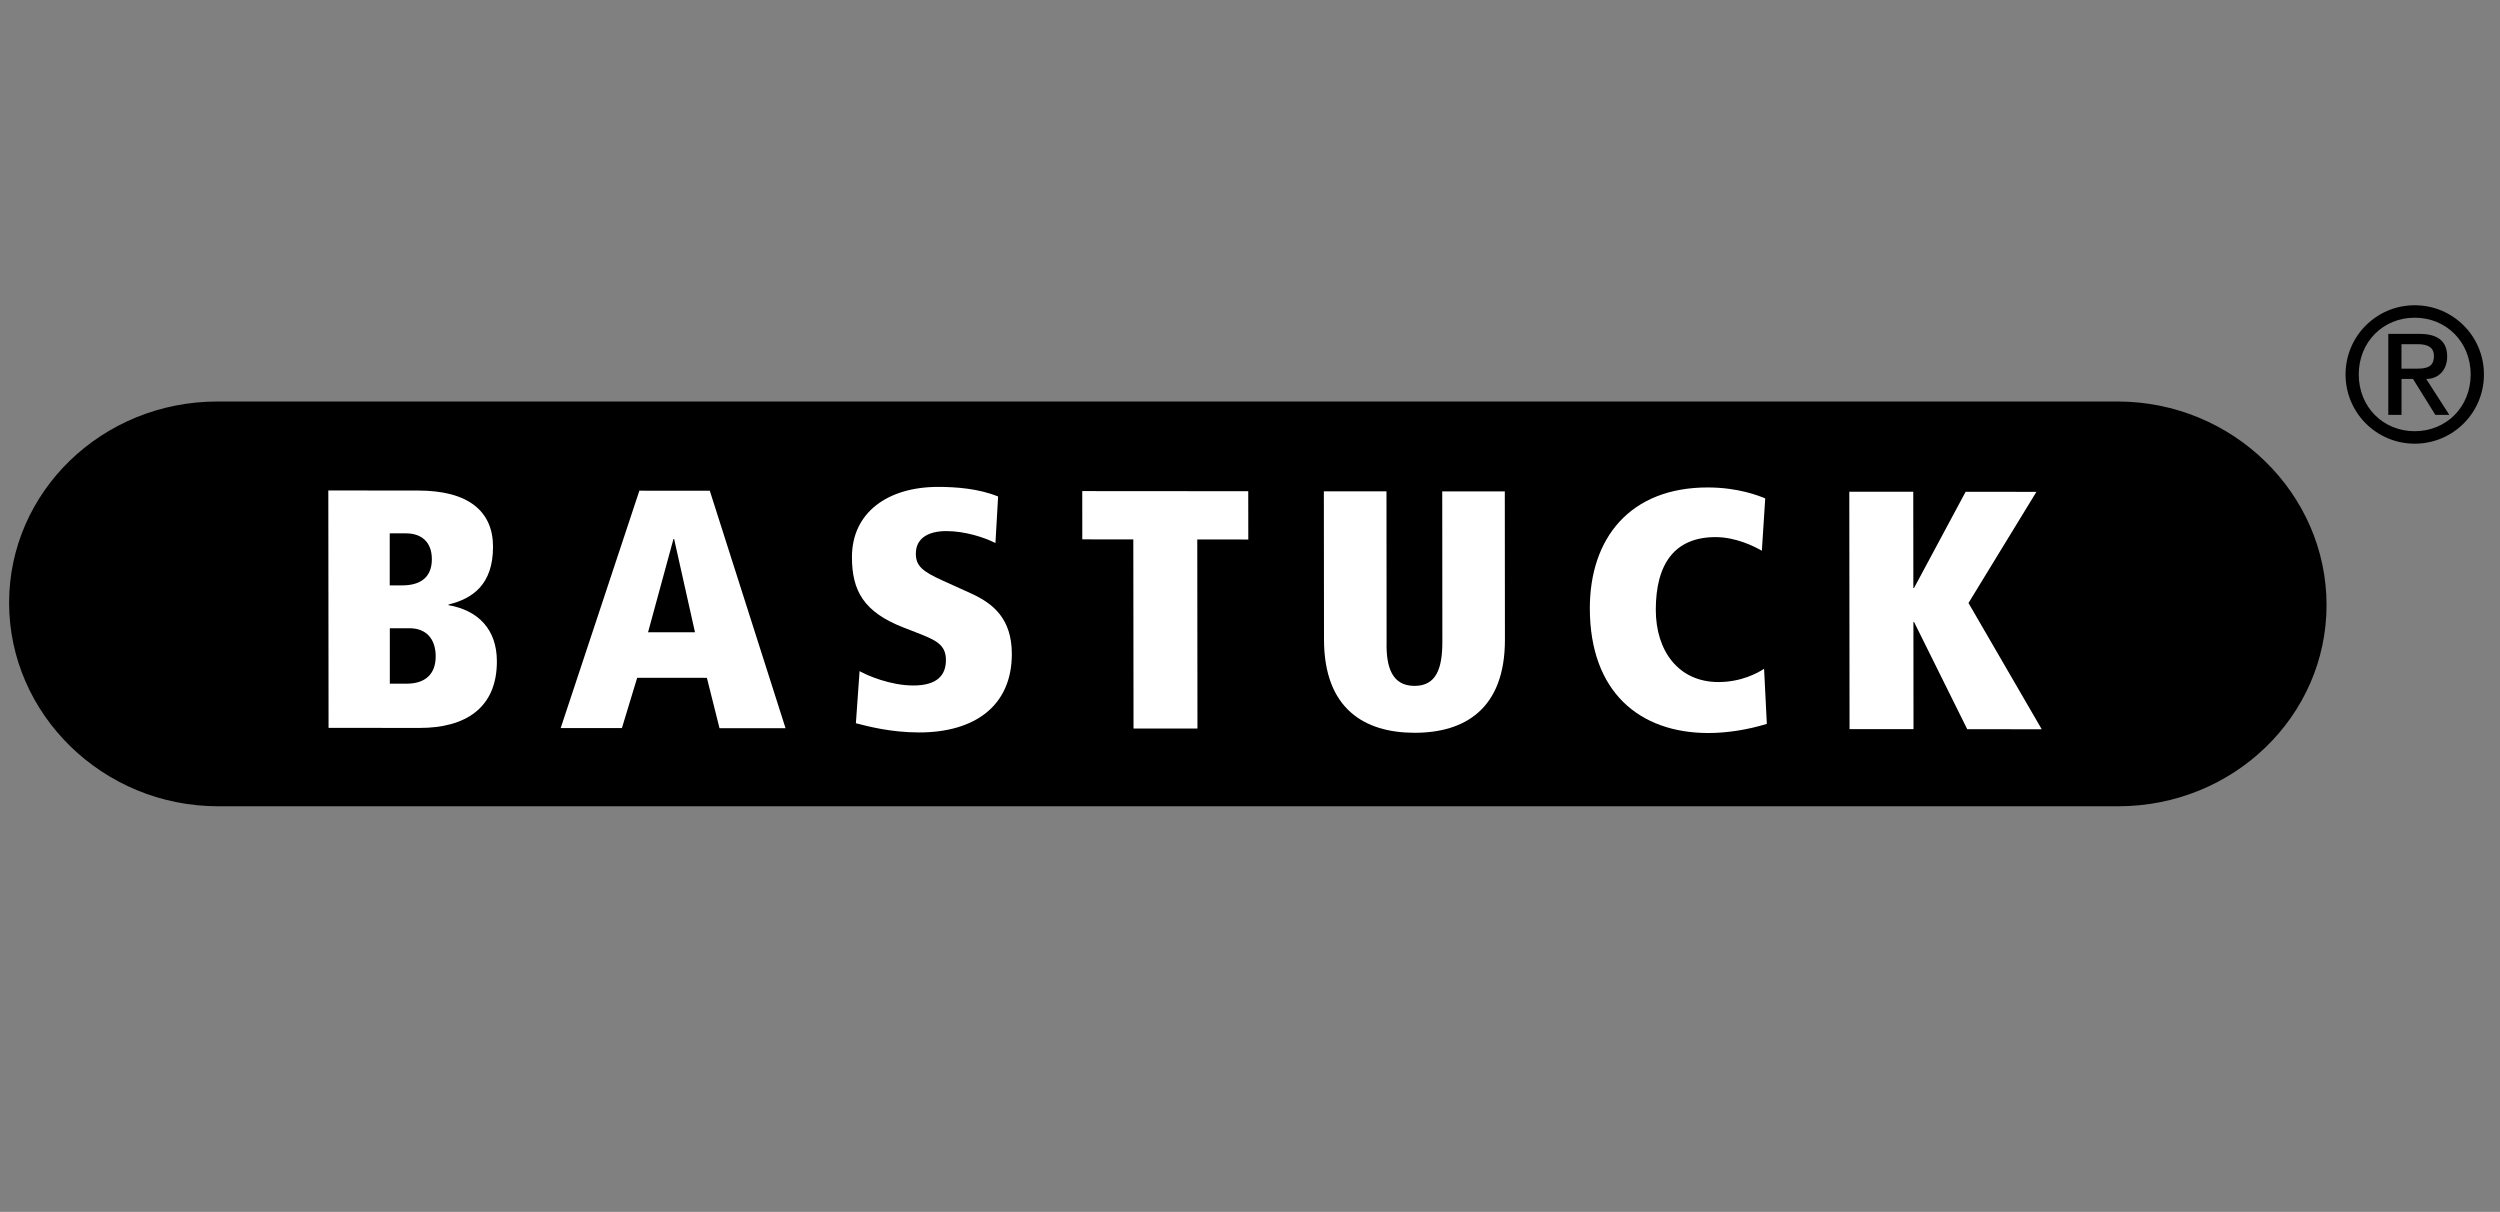
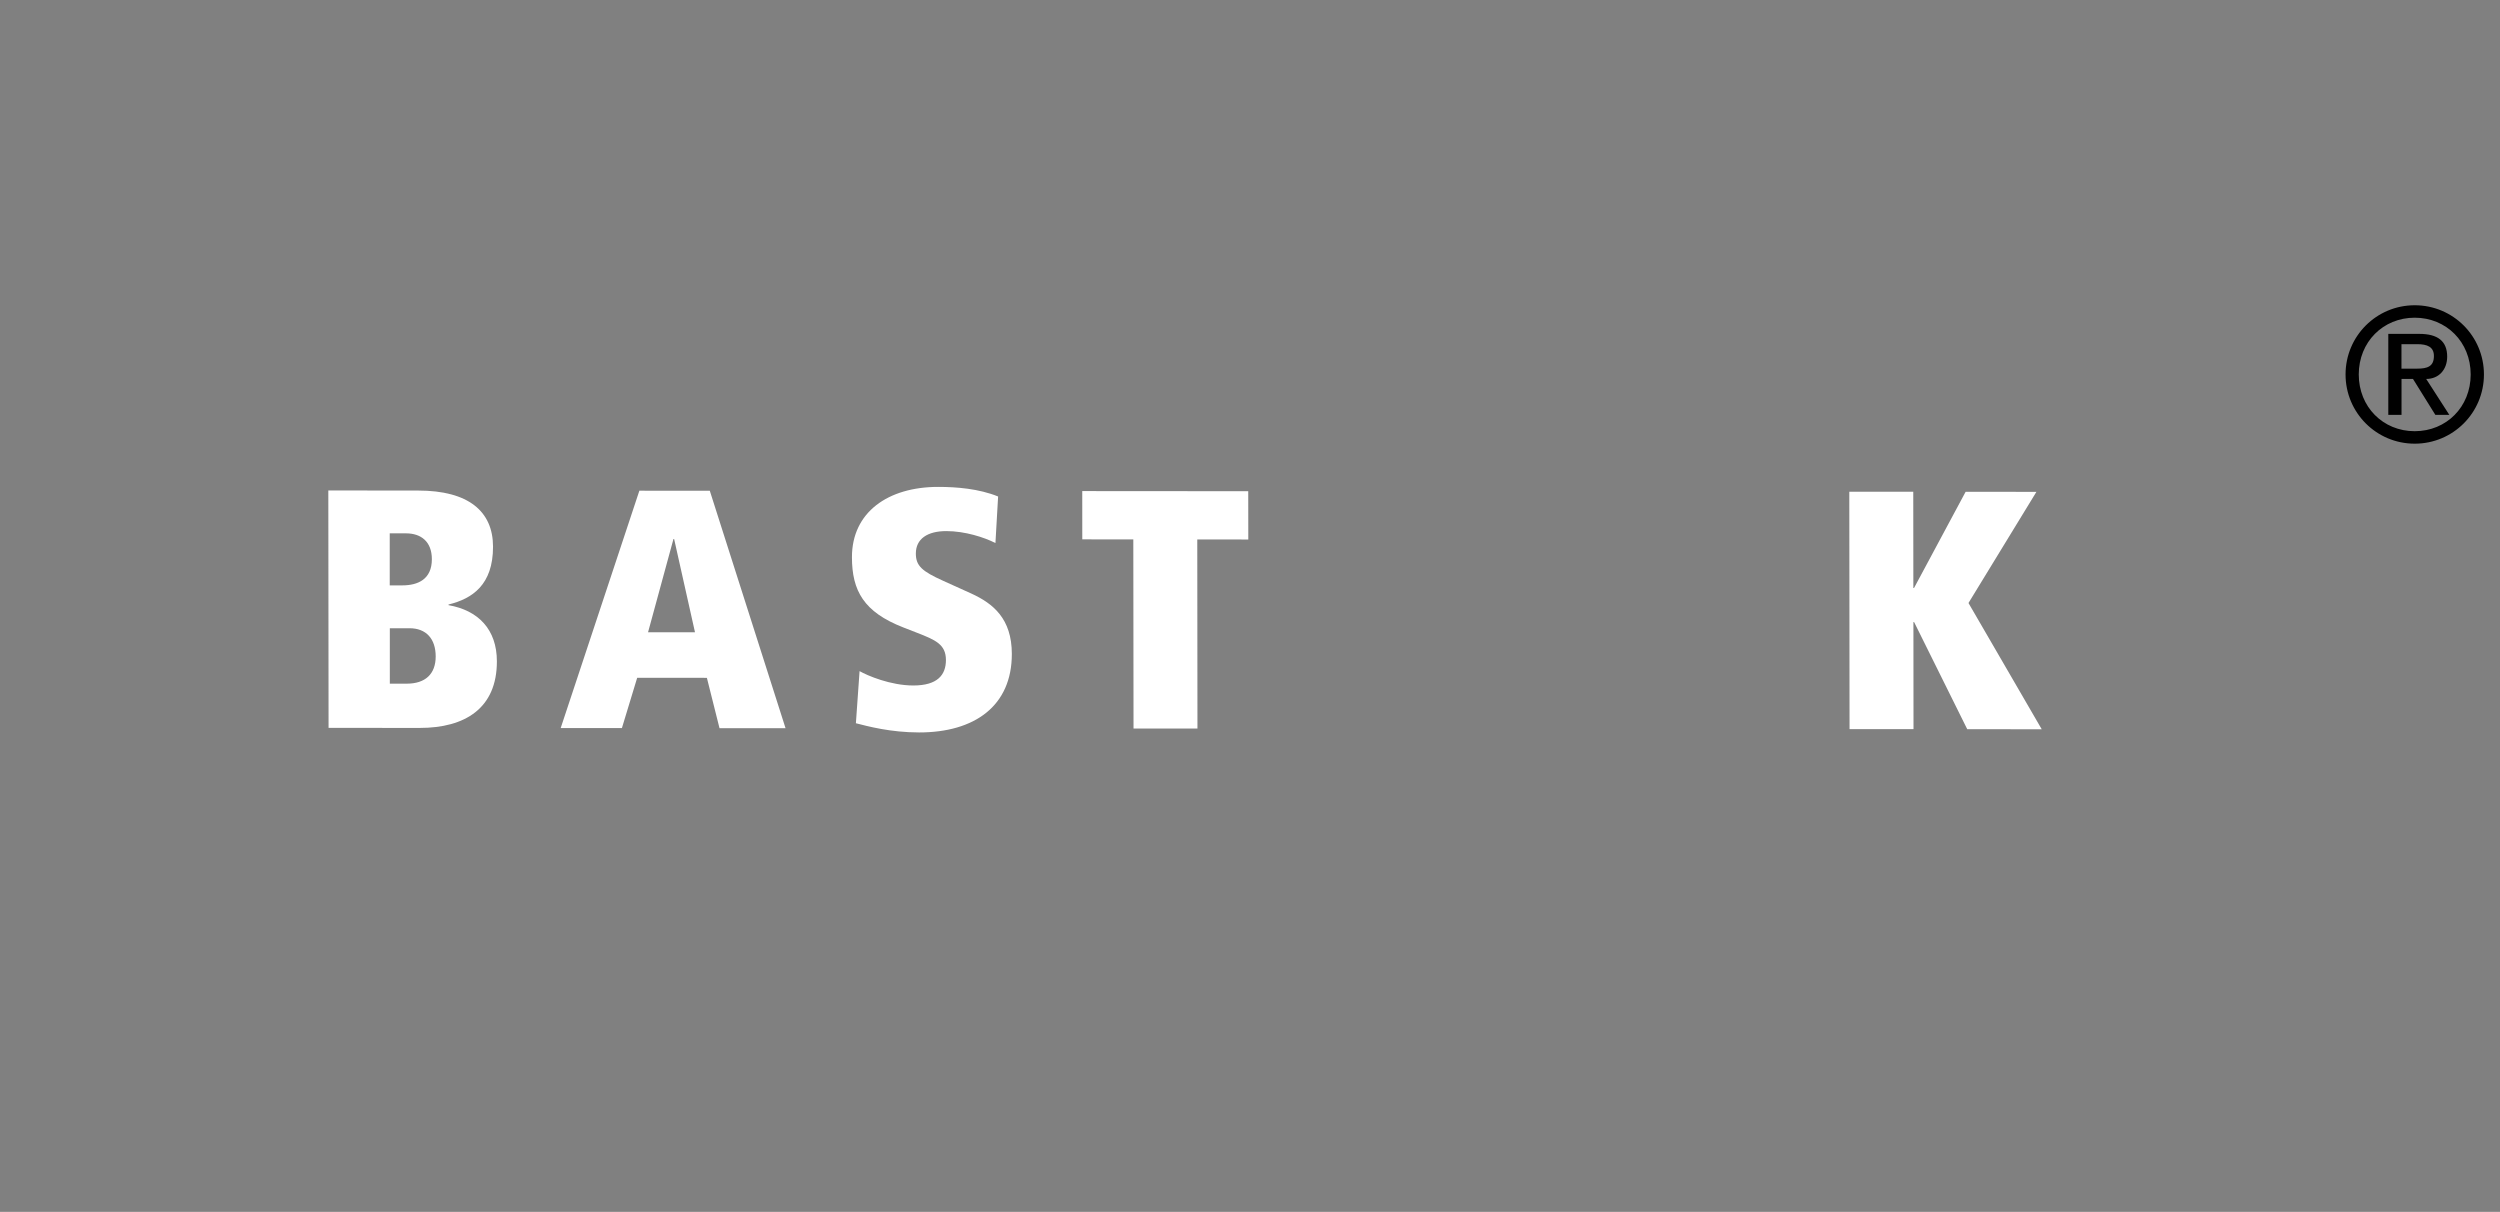
<svg xmlns="http://www.w3.org/2000/svg" id="Layer_1" data-name="Layer 1" width="290.54mm" height="140.84mm" viewBox="0 0 823.58 399.23">
  <rect x="0" y="0" width="823.58" height="399.23" fill="#808080" stroke="none" />
  <defs>
    <clipPath id="clippath">
      <rect x="3" y="100.56" width="815.28" height="165.04" style="fill: none; stroke-width: 0px;" />
    </clipPath>
    <clipPath id="clippath-1">
      <rect x="3" y="100.56" width="815.28" height="165.04" style="fill: none; stroke-width: 0px;" />
    </clipPath>
    <clipPath id="clippath-2">
-       <rect x="3" y="100.56" width="815.28" height="165.04" style="fill: none; stroke-width: 0px;" />
-     </clipPath>
+       </clipPath>
  </defs>
  <g style="clip-path: url(#clippath);">
    <g>
-       <path d="M71.68,132.27h625.95c37.97.03,68.77,30.3,68.81,66.98.03,36.68-30.72,66.39-68.68,66.36H71.81c-37.97-.04-68.78-30.31-68.81-66.99-.03-36.67,30.71-66.38,68.68-66.35" style="fill: #000; stroke-width: 0px;" />
      <path d="M786.79,136.68h4.35v-11.84h3.78l7.37,11.84h4.6l-7.62-11.84c4.16,0,6.91-3.07,6.91-7.36,0-5.06-3.07-7.49-9.15-7.49h-10.25v26.7h.01ZM791.12,113.38h5.18c3.33,0,5.51.89,5.51,3.9,0,3.46-2.17,4.16-5.51,4.16h-5.18v-8.06ZM772.7,123.36c0,12.61,10.17,22.8,22.79,22.8s22.8-10.18,22.8-22.8-10.18-22.8-22.8-22.8-22.79,10.18-22.79,22.8M777.05,123.36c0-10.69,8-18.7,18.43-18.7s18.44,8.01,18.44,18.7-8,18.69-18.44,18.69-18.43-8-18.43-18.69" style="fill: #000; stroke-width: 0px;" />
      <path d="M128.42,225.22v-18.26h6.48c5.49,0,8.63,3.48,8.63,9.3s-3.46,8.96-9.52,8.96h-5.59ZM108.26,239.78l30.02.02c14.9.01,25.43-6.47,25.41-21.94,0-10.53-6.17-16.81-15.93-18.5v-.22c7.84-1.91,14.67-6.49,14.66-19.04-.01-11.65-8.09-18.5-24.67-18.5l-29.59-.03.08,78.21h.01ZM128.39,192.84v-17.14h5.36c4.92,0,8.52,2.69,8.52,8.52,0,6.61-4.58,8.62-9.74,8.62h-4.15.01Z" style="fill: #fff; stroke-width: 0px;" />
    </g>
  </g>
  <path d="M237.04,239.88h21.74l-24.95-78.21-23.2-.02-25.92,78.19h20.17l5.03-16.56,22.96.02,4.16,16.59h0ZM228.95,208.28h-15.46l8.37-30.71h.22l6.87,30.71Z" style="fill: #fff; stroke-width: 0px;" />
  <g style="clip-path: url(#clippath-1);">
    <path d="M281.93,238.25c3.93,1.01,11.43,3.03,20.84,3.04,18.27.01,30.58-8.72,30.56-25.87-.01-11.64-6.18-16.58-13.24-19.84l-9.41-4.26c-6.95-3.13-8.97-4.93-8.97-8.97,0-4.82,3.8-7.4,10.07-7.39,6.05,0,12.44,2.03,16.15,3.94l.88-15.34c-6.38-2.59-13.79-3.16-19.72-3.16-16.58-.01-28.45,8.38-28.43,23.16,0,11.09,3.94,18.05,16.83,23.1l4.59,1.79c6.05,2.36,9.53,3.81,9.54,8.97,0,4.94-2.8,8.4-10.74,8.4-7.51,0-15.13-3.26-17.71-4.73l-1.21,17.15h-.01Z" style="fill: #fff; stroke-width: 0px;" />
  </g>
  <polygon points="373.42 240 394.48 240.01 394.42 177.71 411.23 177.73 411.21 161.82 356.53 161.78 356.54 177.68 373.35 177.7 373.42 240" style="fill: #fff; stroke-width: 0px;" />
  <g style="clip-path: url(#clippath-2);">
    <g>
-       <path d="M456.74,161.85h-20.62l.05,48.83c.02,22.86,13.36,30.71,29.83,30.72,16.46.02,29.8-7.81,29.77-30.67l-.04-48.85h-20.61l.04,49.51c0,8.63-1.89,14.57-9.17,14.56-7.28,0-9.42-5.94-9.2-14.57l-.04-49.53h-.01Z" style="fill: #fff; stroke-width: 0px;" />
-       <path d="M581.12,220.33c-2.02,1.35-7.5,4.36-15.01,4.36-13.22-.01-20.63-10.32-20.64-23.78,0-15.24,6.26-23.97,19.7-23.97,6.61,0,12.78,3.04,15.24,4.5l1.11-17.25c-1.91-.79-8.75-3.6-18.93-3.61-25.67-.01-38.88,16.78-38.85,39.86.03,27.45,16.28,41.02,39.04,41.04,5.94,0,12.66-.99,19.27-3.01l-.91-18.15h-.02Z" style="fill: #fff; stroke-width: 0px;" />
+       <path d="M456.74,161.85h-20.62l.05,48.83c.02,22.86,13.36,30.71,29.83,30.72,16.46.02,29.8-7.81,29.77-30.67l-.04-48.85h-20.61l.04,49.51c0,8.63-1.89,14.57-9.17,14.56-7.28,0-9.42-5.94-9.2-14.57l-.04-49.53h-.01" style="fill: #fff; stroke-width: 0px;" />
    </g>
  </g>
  <polygon points="648.07 240.22 672.61 240.24 648.48 198.65 670.86 162.03 647.54 162.01 630.54 193.71 630.32 193.71 630.29 162 609.22 161.99 609.3 240.19 630.37 240.2 630.34 204.92 630.56 204.92 648.07 240.22" style="fill: #fff; stroke-width: 0px;" />
</svg>